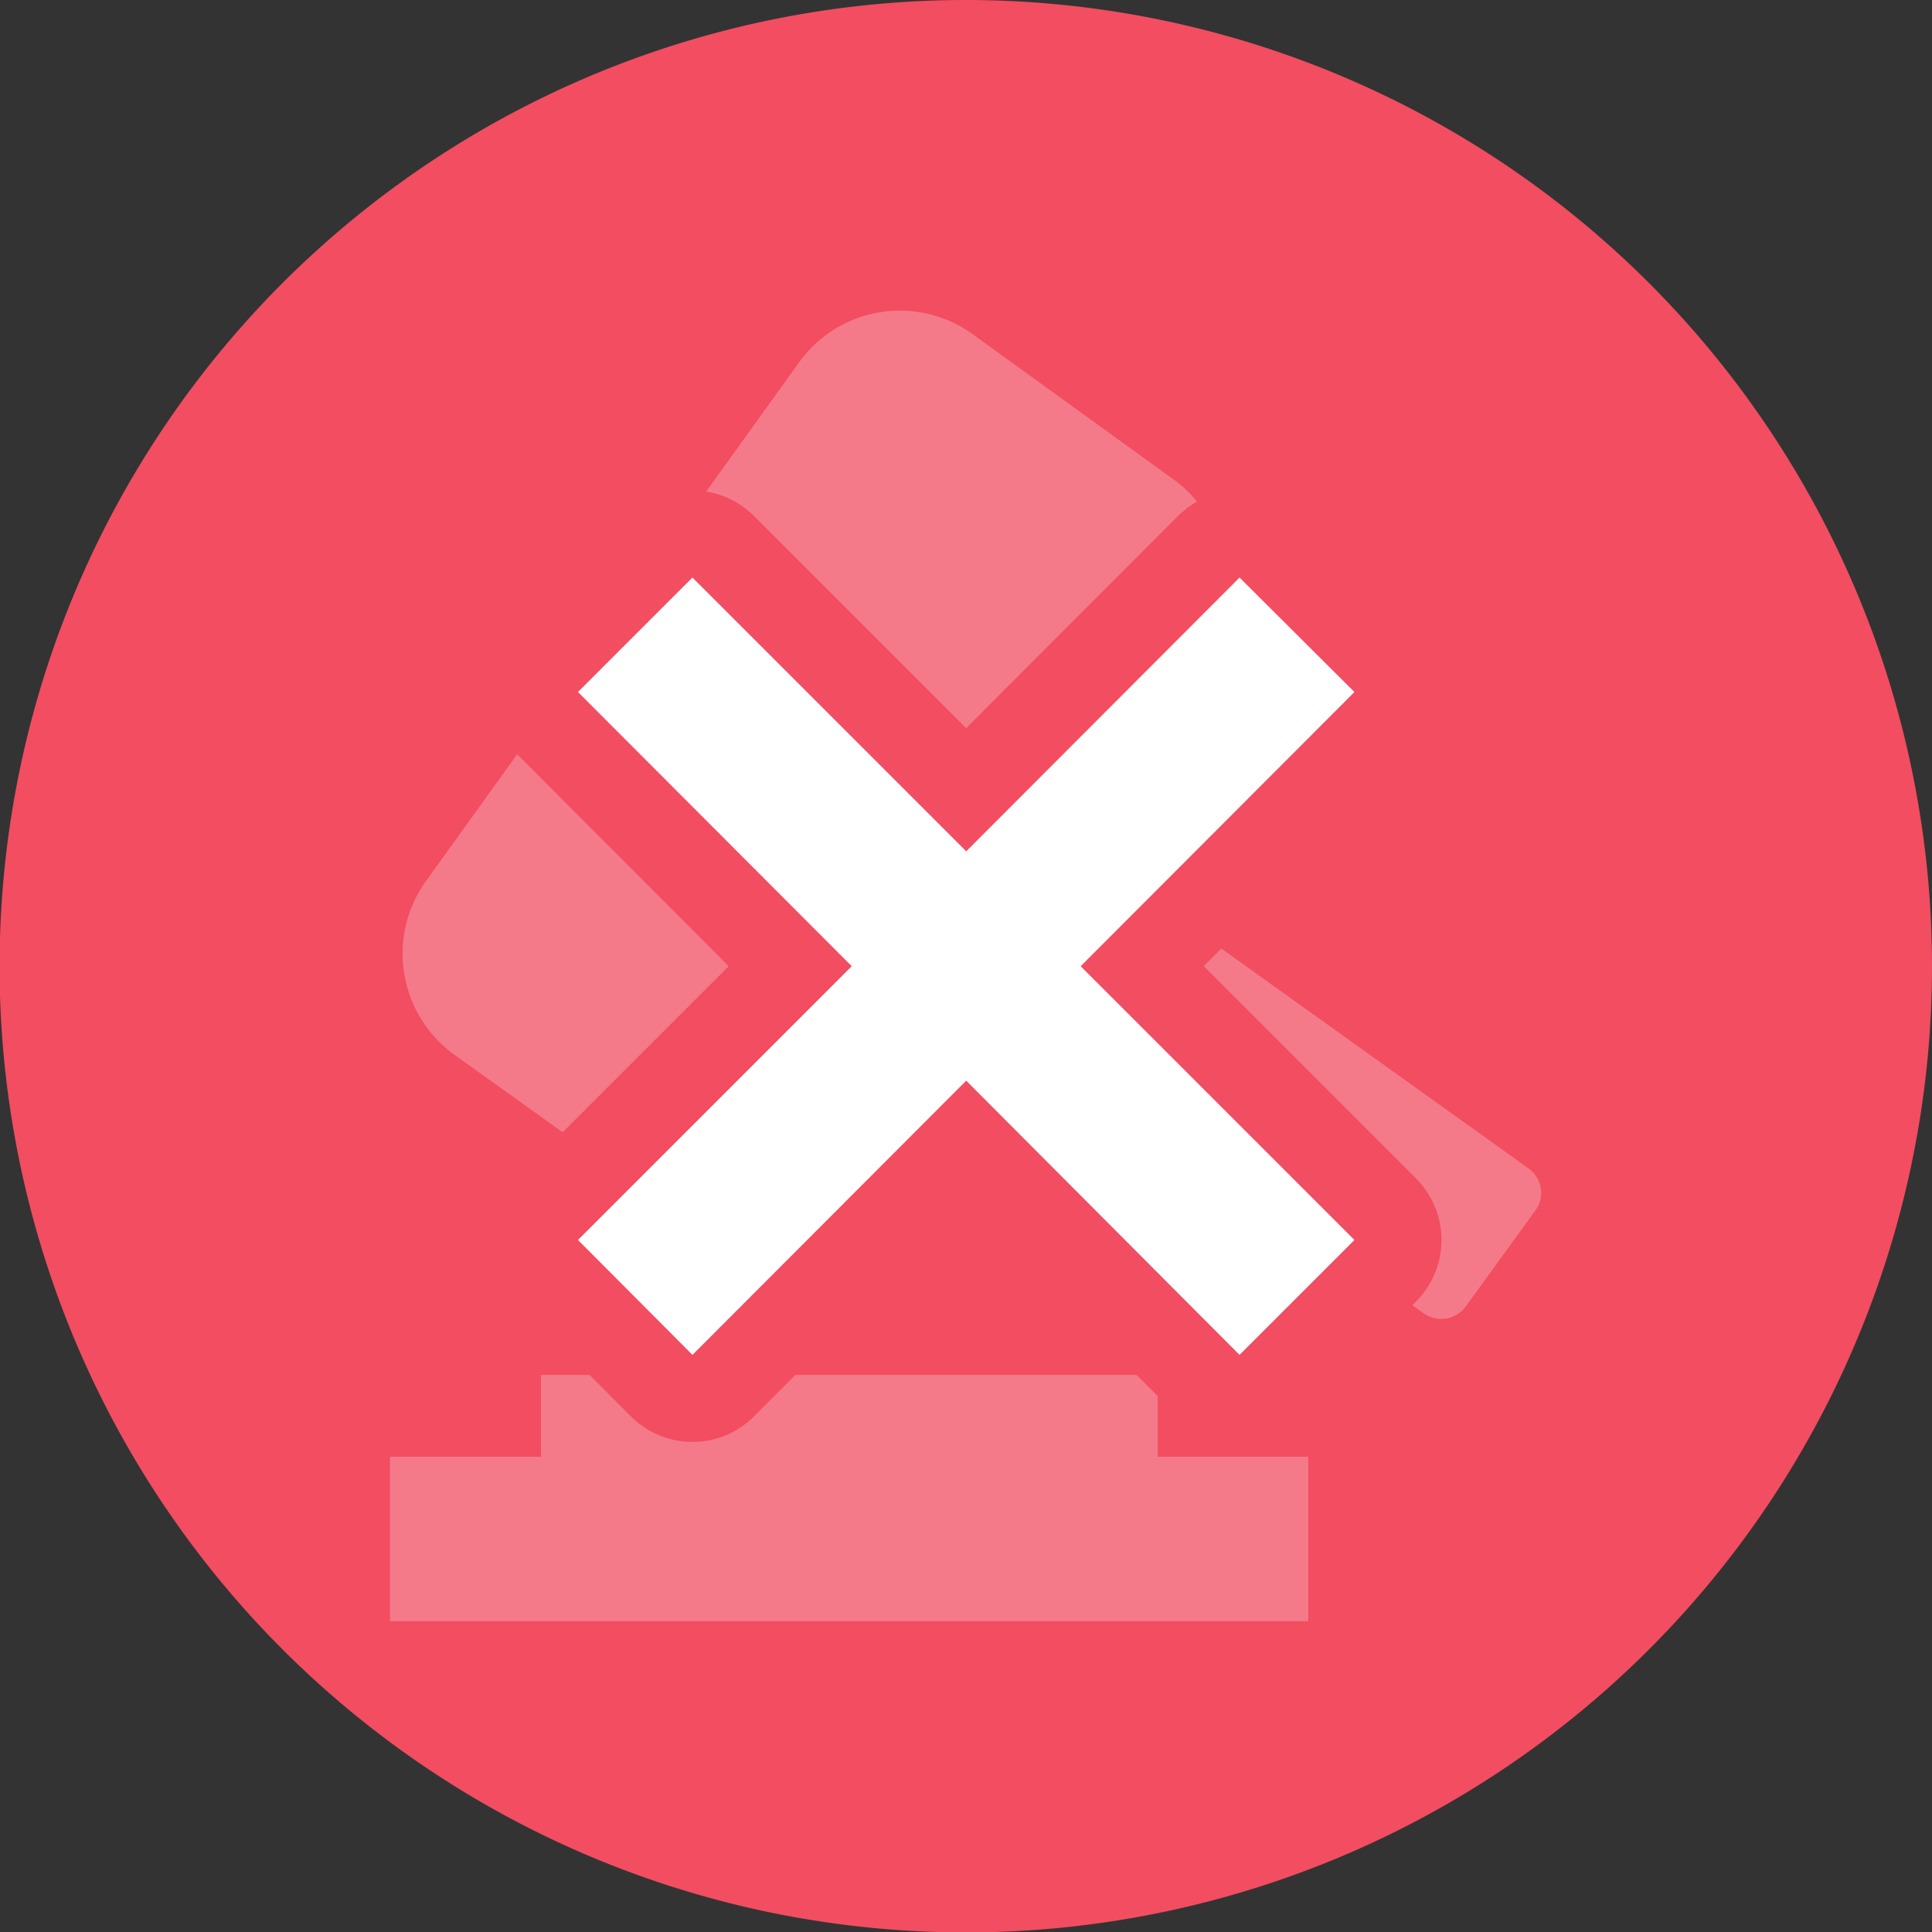
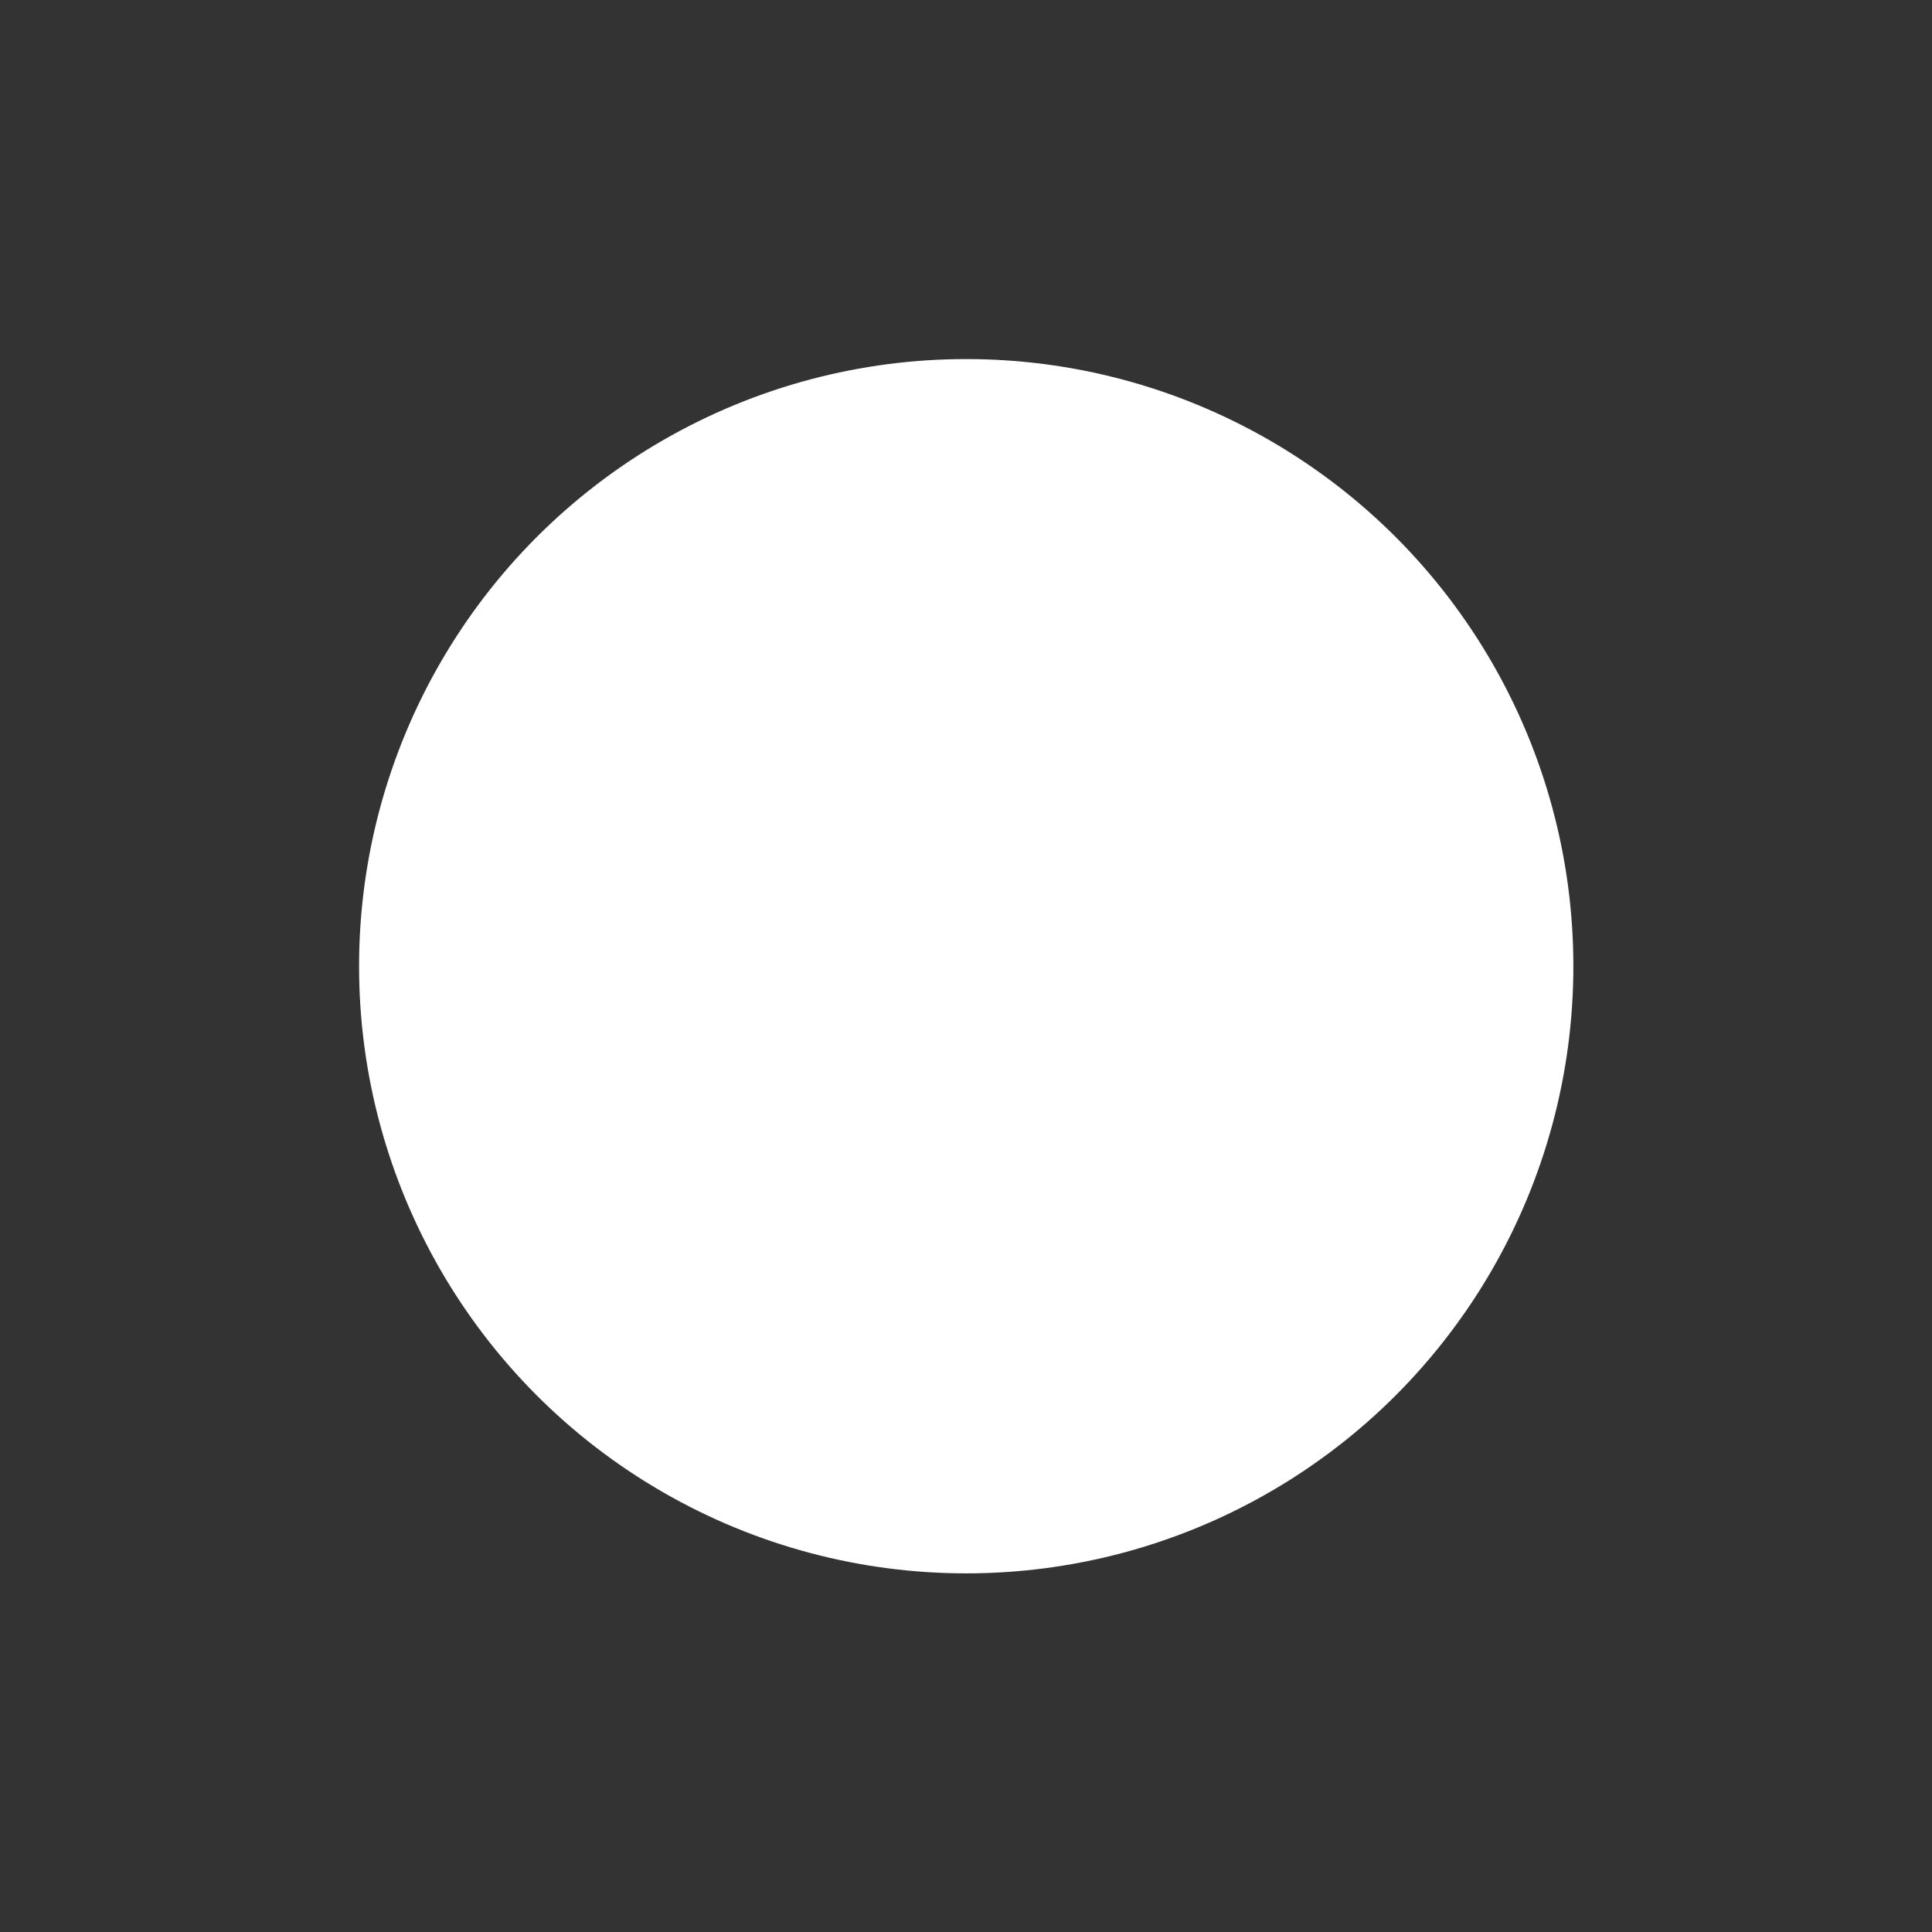
<svg xmlns="http://www.w3.org/2000/svg" viewBox="0 0 44.39 44.39">
  <rect x="0" y="0" width="44.39" height="44.39" fill="#333333" stroke="none" />
  <defs>
    <style>.cls-1{fill:#fff;}.cls-2{fill:#f24d61;}.cls-3{opacity:0.25;}.cls-4{fill:none;stroke:#f24d61;stroke-linejoin:round;stroke-width:4px;}</style>
  </defs>
  <title>refuse</title>
  <g id="Layer_2" data-name="Layer 2">
    <g id="Icons">
      <circle class="cls-1" cx="22.2" cy="22.2" r="13.95" />
-       <path class="cls-2" d="M22.2,0A22.2,22.2,0,1,0,44.39,22.2,22.2,22.2,0,0,0,22.2,0Z" />
      <g class="cls-3">
-         <polygon class="cls-1" points="30.06 37.25 8.96 37.25 8.96 33.47 12.43 33.47 12.43 31.59 26.6 31.59 26.6 33.47 30.06 33.47 30.06 37.25" />
-         <path class="cls-1" d="M35.3,27.78,33.69,30a.7.7,0,0,1-1,.16L22.13,22.62l-3.06,4.27a2.86,2.86,0,0,1-4,.66l-4.62-3.31a2.86,2.86,0,0,1-.66-4L18.35,8.34a2.85,2.85,0,0,1,4-.66L26.94,11a2.84,2.84,0,0,1,.66,4l-3.05,4.28,10.59,7.58A.69.69,0,0,1,35.3,27.78Z" />
-       </g>
-       <polygon class="cls-4" points="31.12 15.9 28.48 13.27 22.2 19.56 15.91 13.27 13.28 15.9 19.57 22.2 13.28 28.49 15.91 31.13 22.2 24.83 28.48 31.13 31.12 28.49 24.83 22.2 31.12 15.9" />
-       <polygon class="cls-1" points="31.12 15.9 28.48 13.27 22.2 19.56 15.91 13.27 13.28 15.9 19.57 22.2 13.28 28.49 15.91 31.13 22.2 24.83 28.48 31.13 31.12 28.49 24.83 22.2 31.12 15.9" />
+         </g>
    </g>
  </g>
</svg>